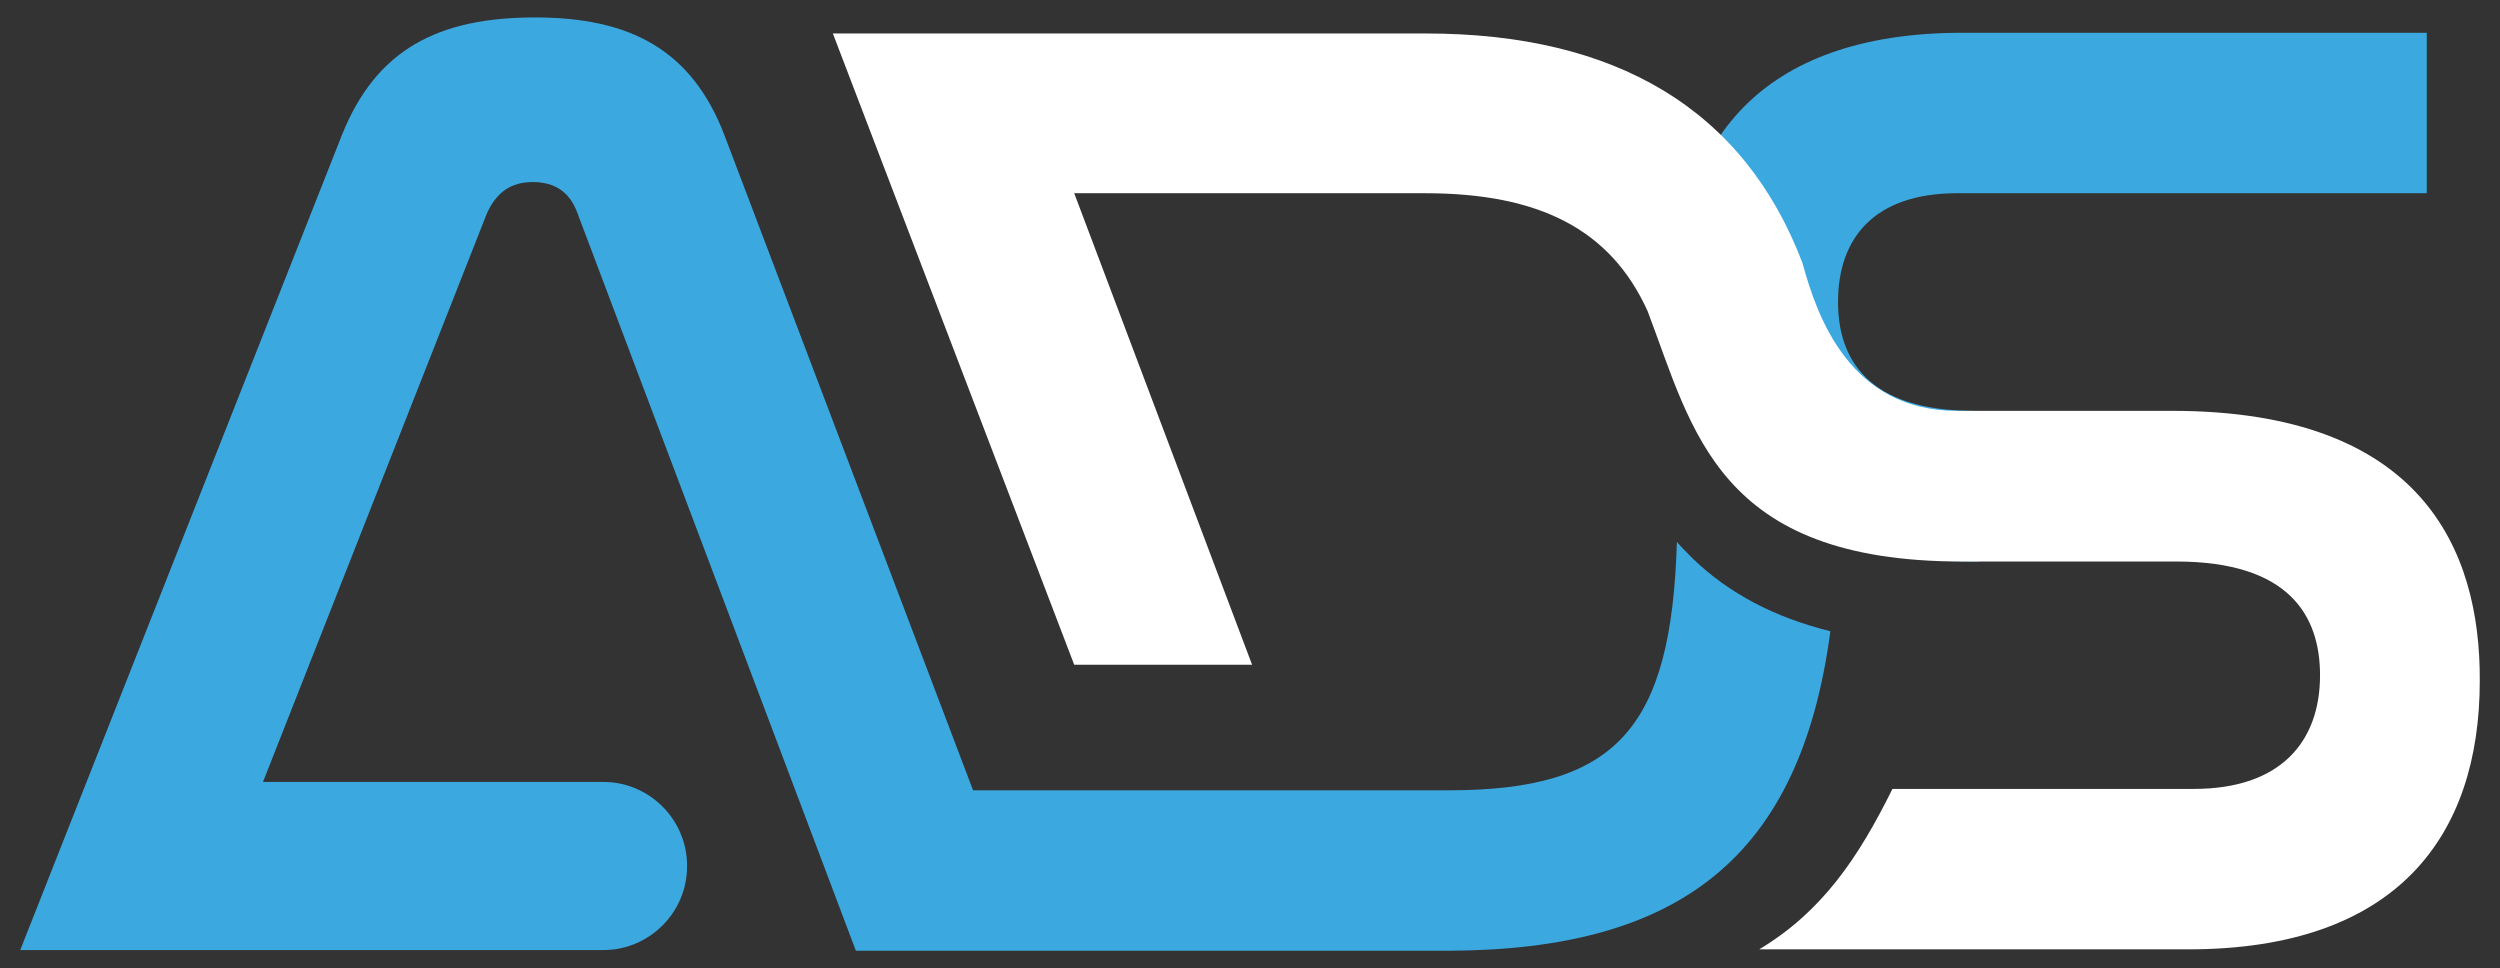
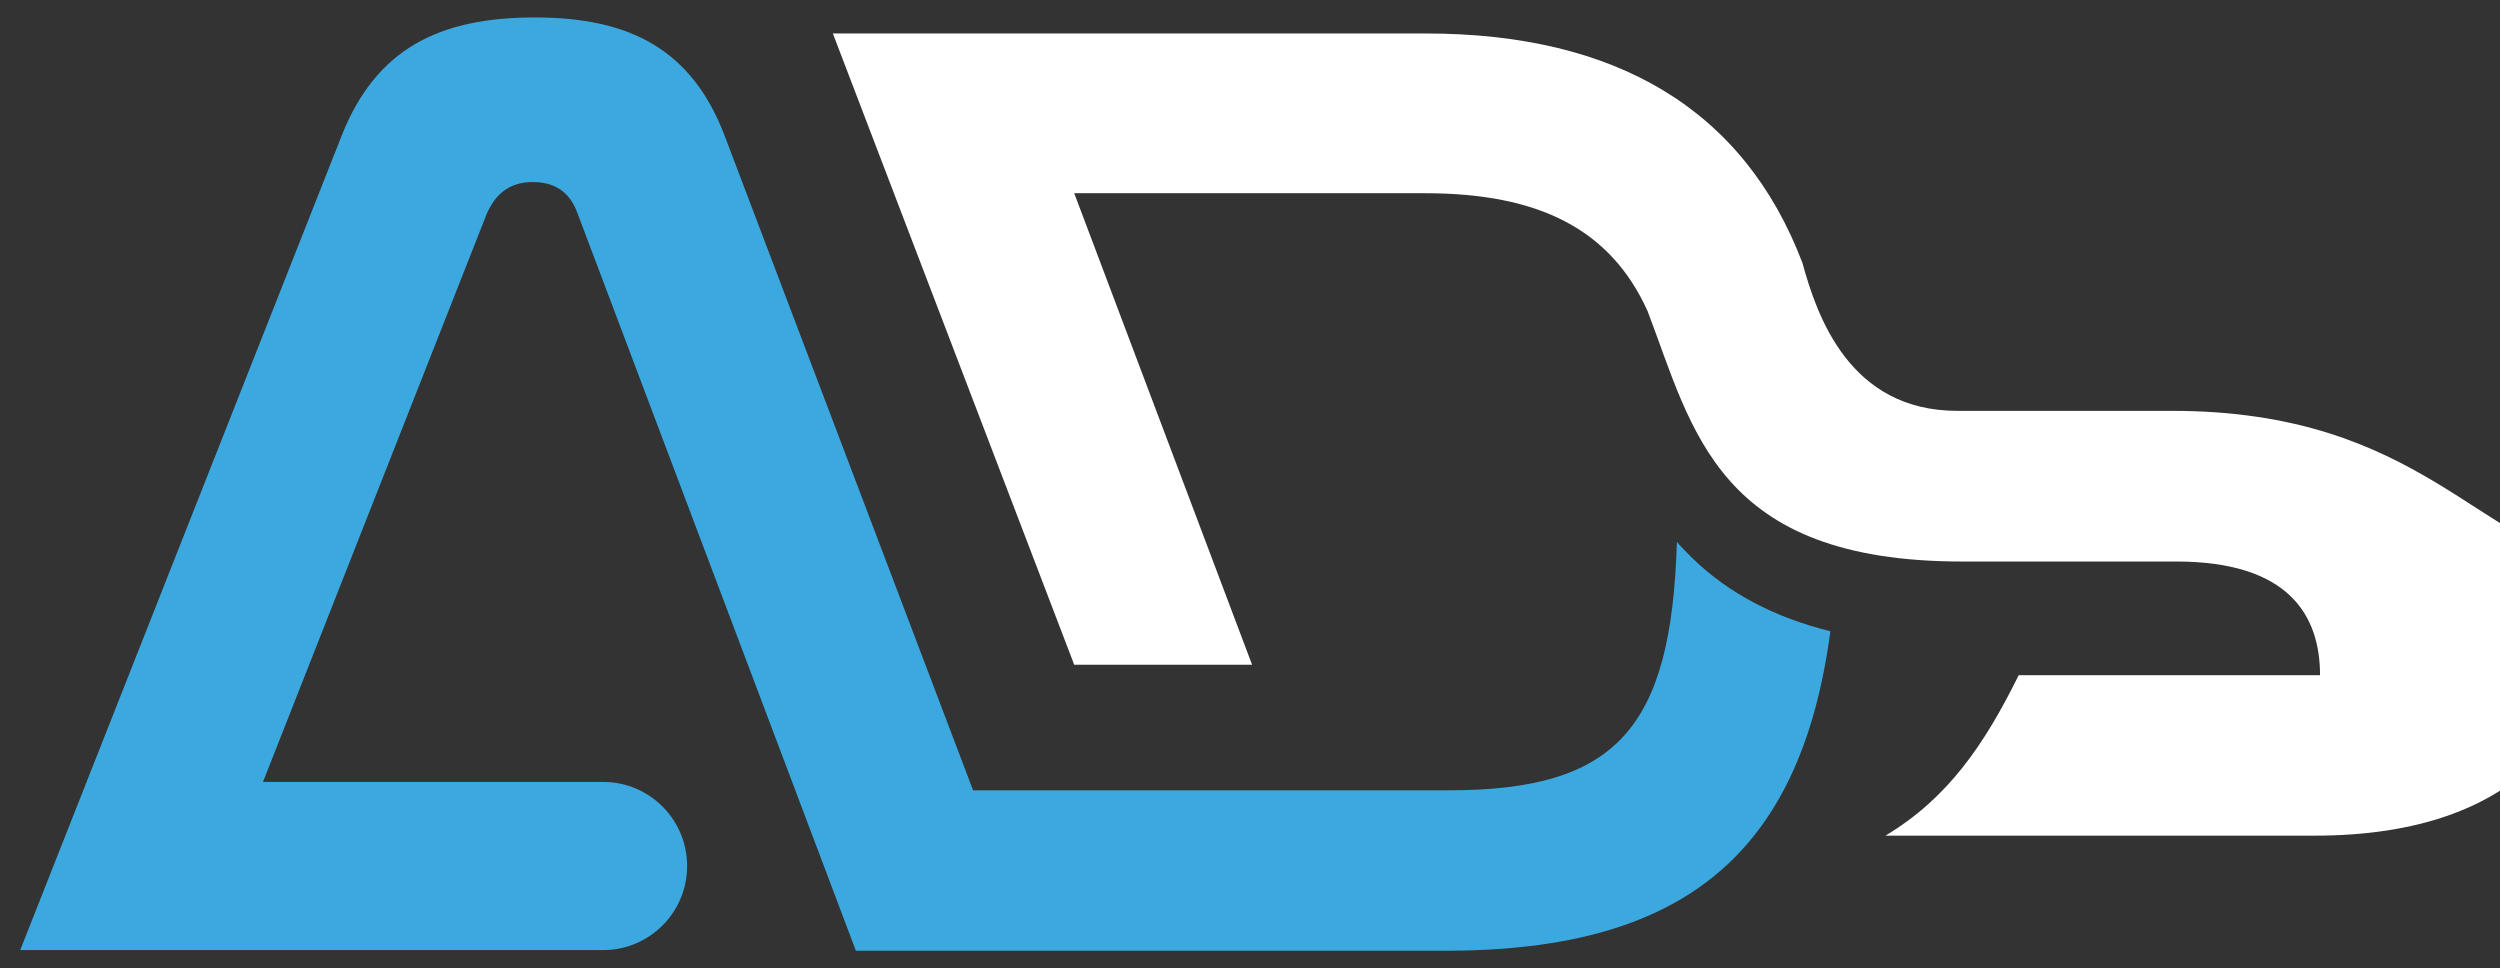
<svg xmlns="http://www.w3.org/2000/svg" version="1.1" id="Layer_1" x="0px" y="0px" viewBox="0 0 358.4 138.8" style="enable-background:new 0 0 358.4 138.8;" xml:space="preserve">
  <rect x="0" y="0" width="358.4" height="138.8" fill="#333333" stroke="none" />
  <style type="text/css">
	.st0{fill:#3BA9E0;}
	.st1{fill:#020203;}
	.st2{fill:#FFFFFF;}
</style>
  <g>
    <g>
-       <path class="st0" d="M283.6,80.5c-35,0-43.2-19.7-43.2-38c0-21.8,11.7-37.8,40.9-37.8h66.6v23h-67.3c-11.9,0-17.1,6.4-17.1,15.6    c0,8,4.1,15.6,19.5,15.6" />
-       <path class="st1" d="M203.8,136.2h-64.7" />
-     </g>
+       </g>
    <path class="st0" d="M262.4,90.5c-8-2-14.5-5.4-19.7-10.4c-0.8-0.8-1.6-1.6-2.3-2.4c-0.8,26.7-8.6,35.6-32.7,35.6h-68.2l-35.6-93.8   c-4.7-12.4-13.6-17-27.2-17C62.8,2.5,53.9,7.1,49,19.4L2.9,136.2h23.5h1.8h58.3c6.6,0,12-5.4,12-12v-0.1c0-6.6-5.4-12-12-12H37.7   l32.1-81.5c1.4-3.1,3.5-4.5,6.6-4.5s5.3,1.4,6.4,4.5l39.9,105.7H143h5.2h59.4C240.8,136.2,258.1,122.9,262.4,90.5z" />
-     <path class="st2" d="M311.4,58.9h-30.8c-15.4,0-20.1-13.5-22.2-21.2c-8.4-22.1-26.8-32.9-54-32.9h-85L154,95.3h25.5L154,27.7h50.3   c16.4,0,26.6,5.2,31.9,16.9c6.5,17.1,10,35.9,45.1,35.9H312c16.2,0,20.6,7.8,20.6,16.3c0,9.5-5.6,16.3-18.1,16.3h-43.2   c-4.9,9.9-10.1,17.6-19.1,23h61.5c30,0,41.8-16.3,41.8-38.5C355.6,78.8,347.2,58.9,311.4,58.9z" />
+     <path class="st2" d="M311.4,58.9h-30.8c-15.4,0-20.1-13.5-22.2-21.2c-8.4-22.1-26.8-32.9-54-32.9h-85L154,95.3h25.5L154,27.7h50.3   c16.4,0,26.6,5.2,31.9,16.9c6.5,17.1,10,35.9,45.1,35.9H312c16.2,0,20.6,7.8,20.6,16.3h-43.2   c-4.9,9.9-10.1,17.6-19.1,23h61.5c30,0,41.8-16.3,41.8-38.5C355.6,78.8,347.2,58.9,311.4,58.9z" />
  </g>
</svg>